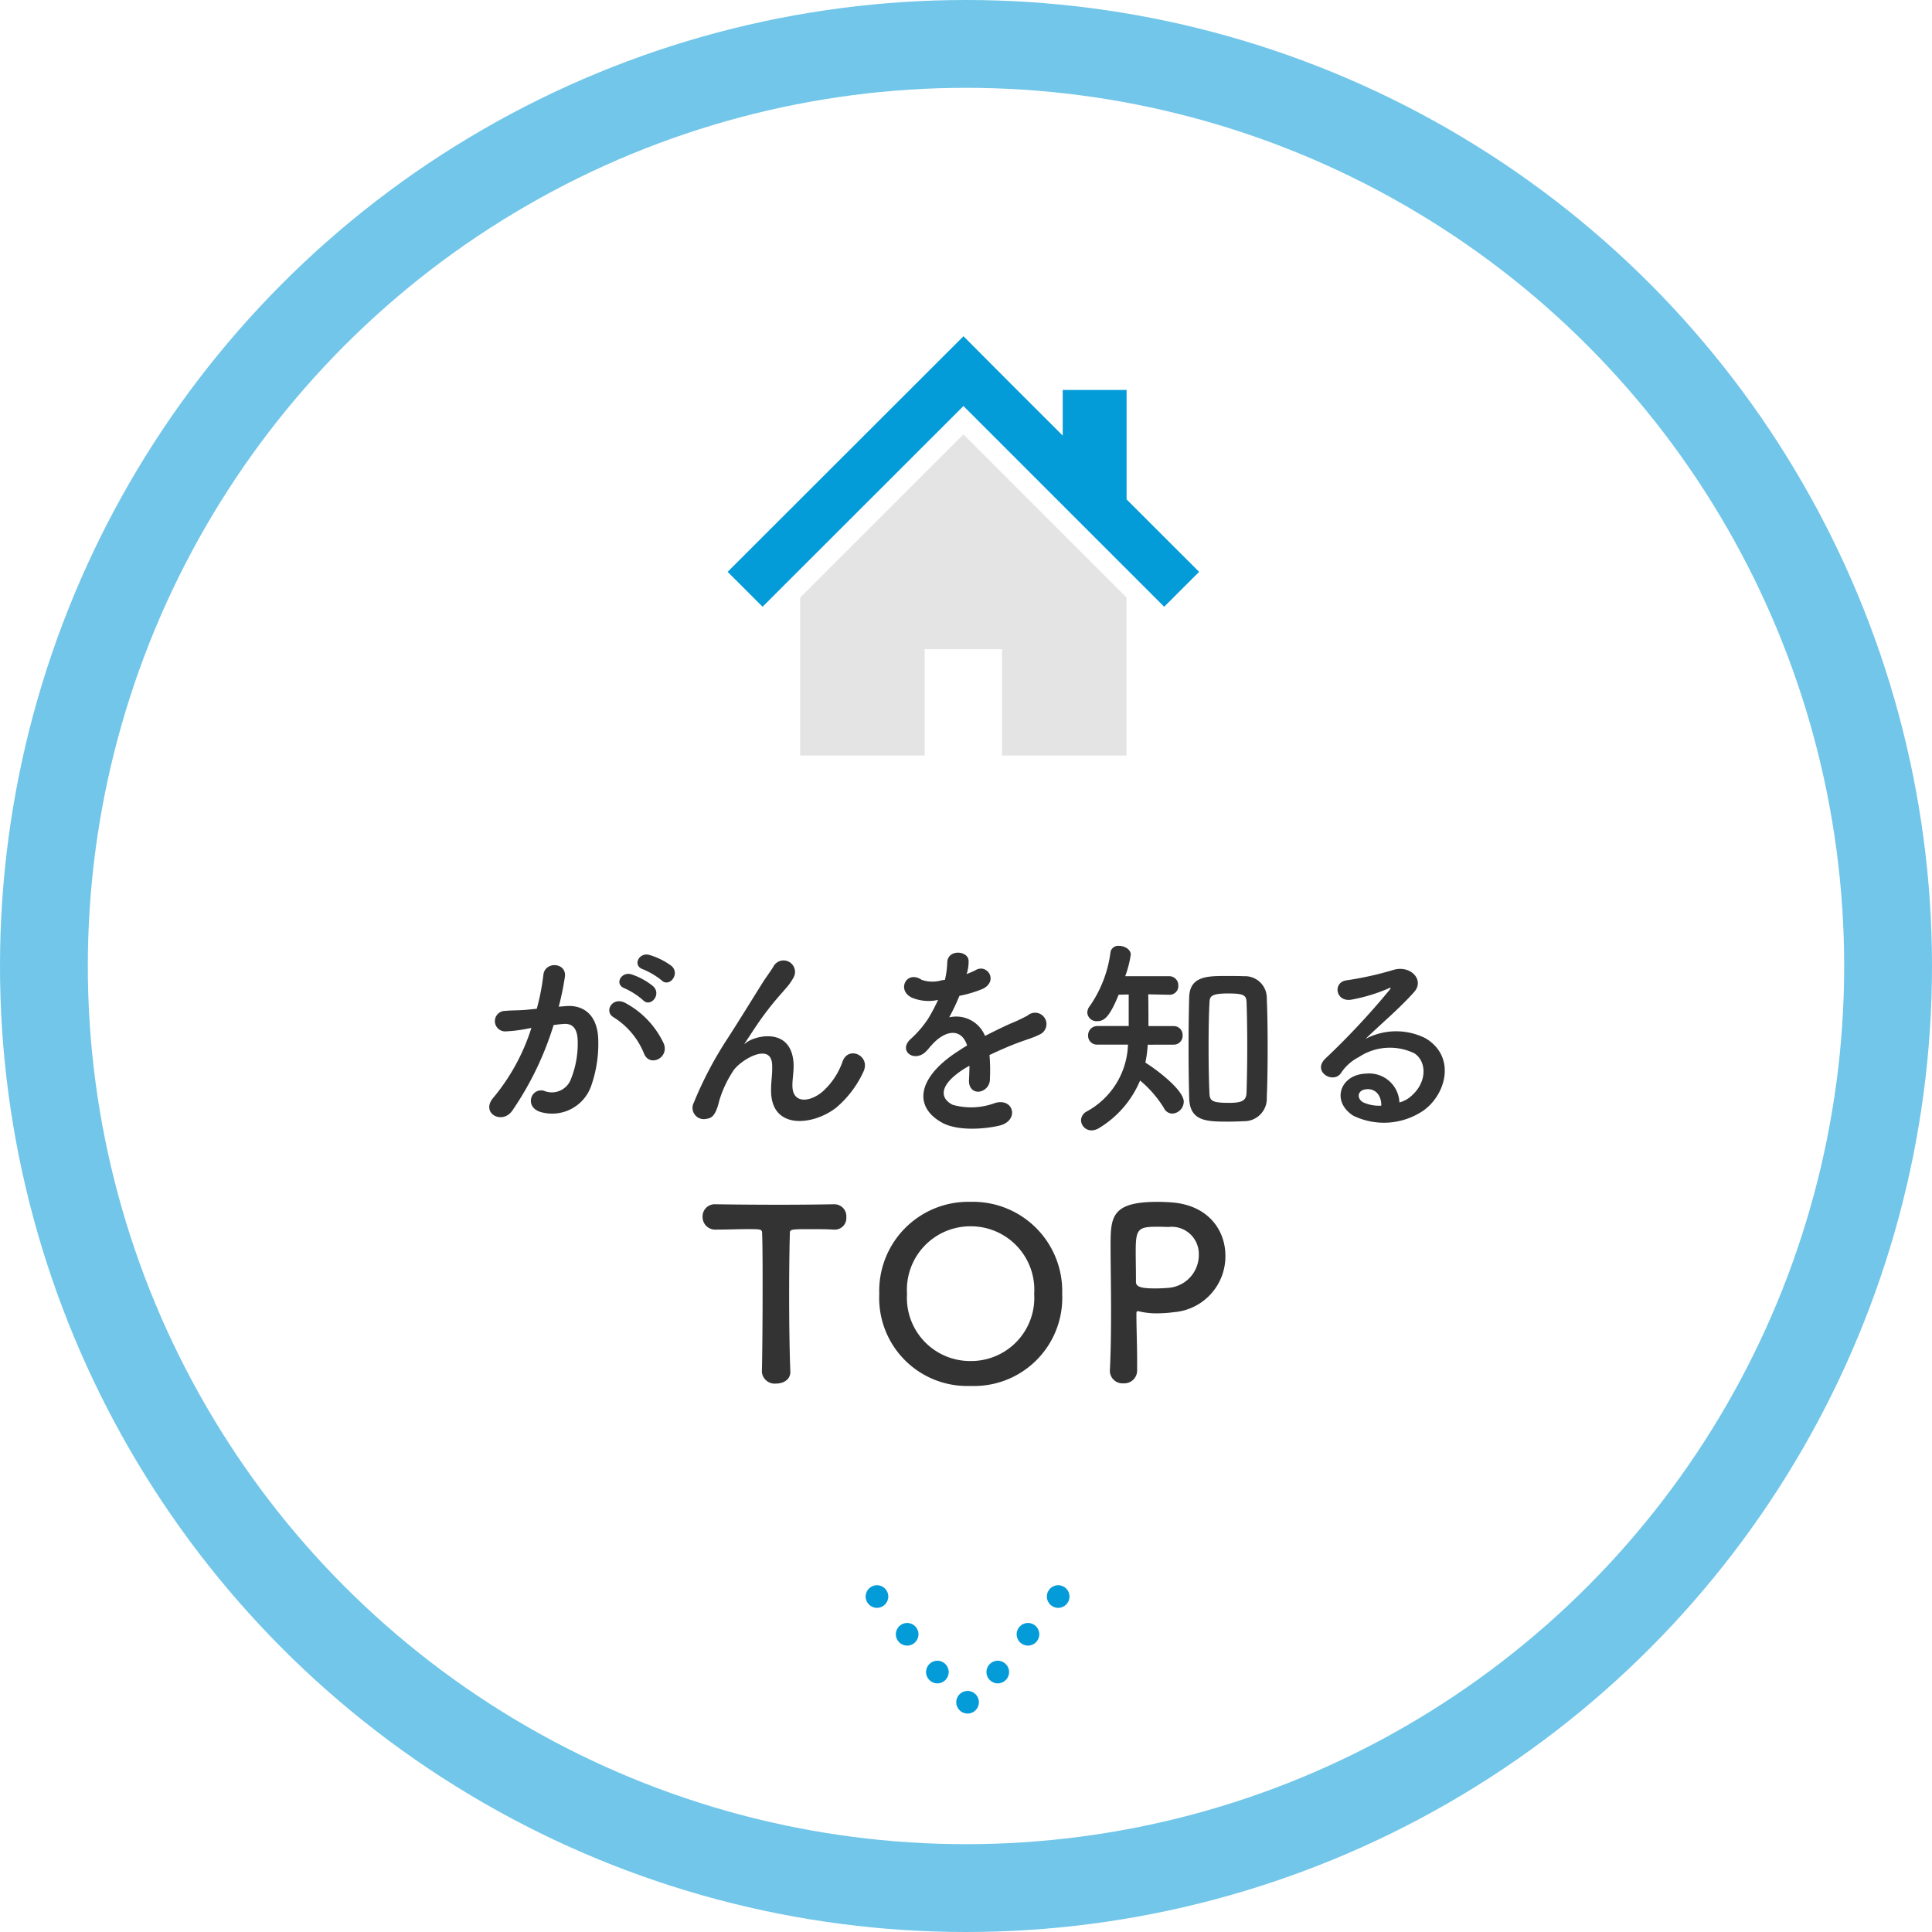
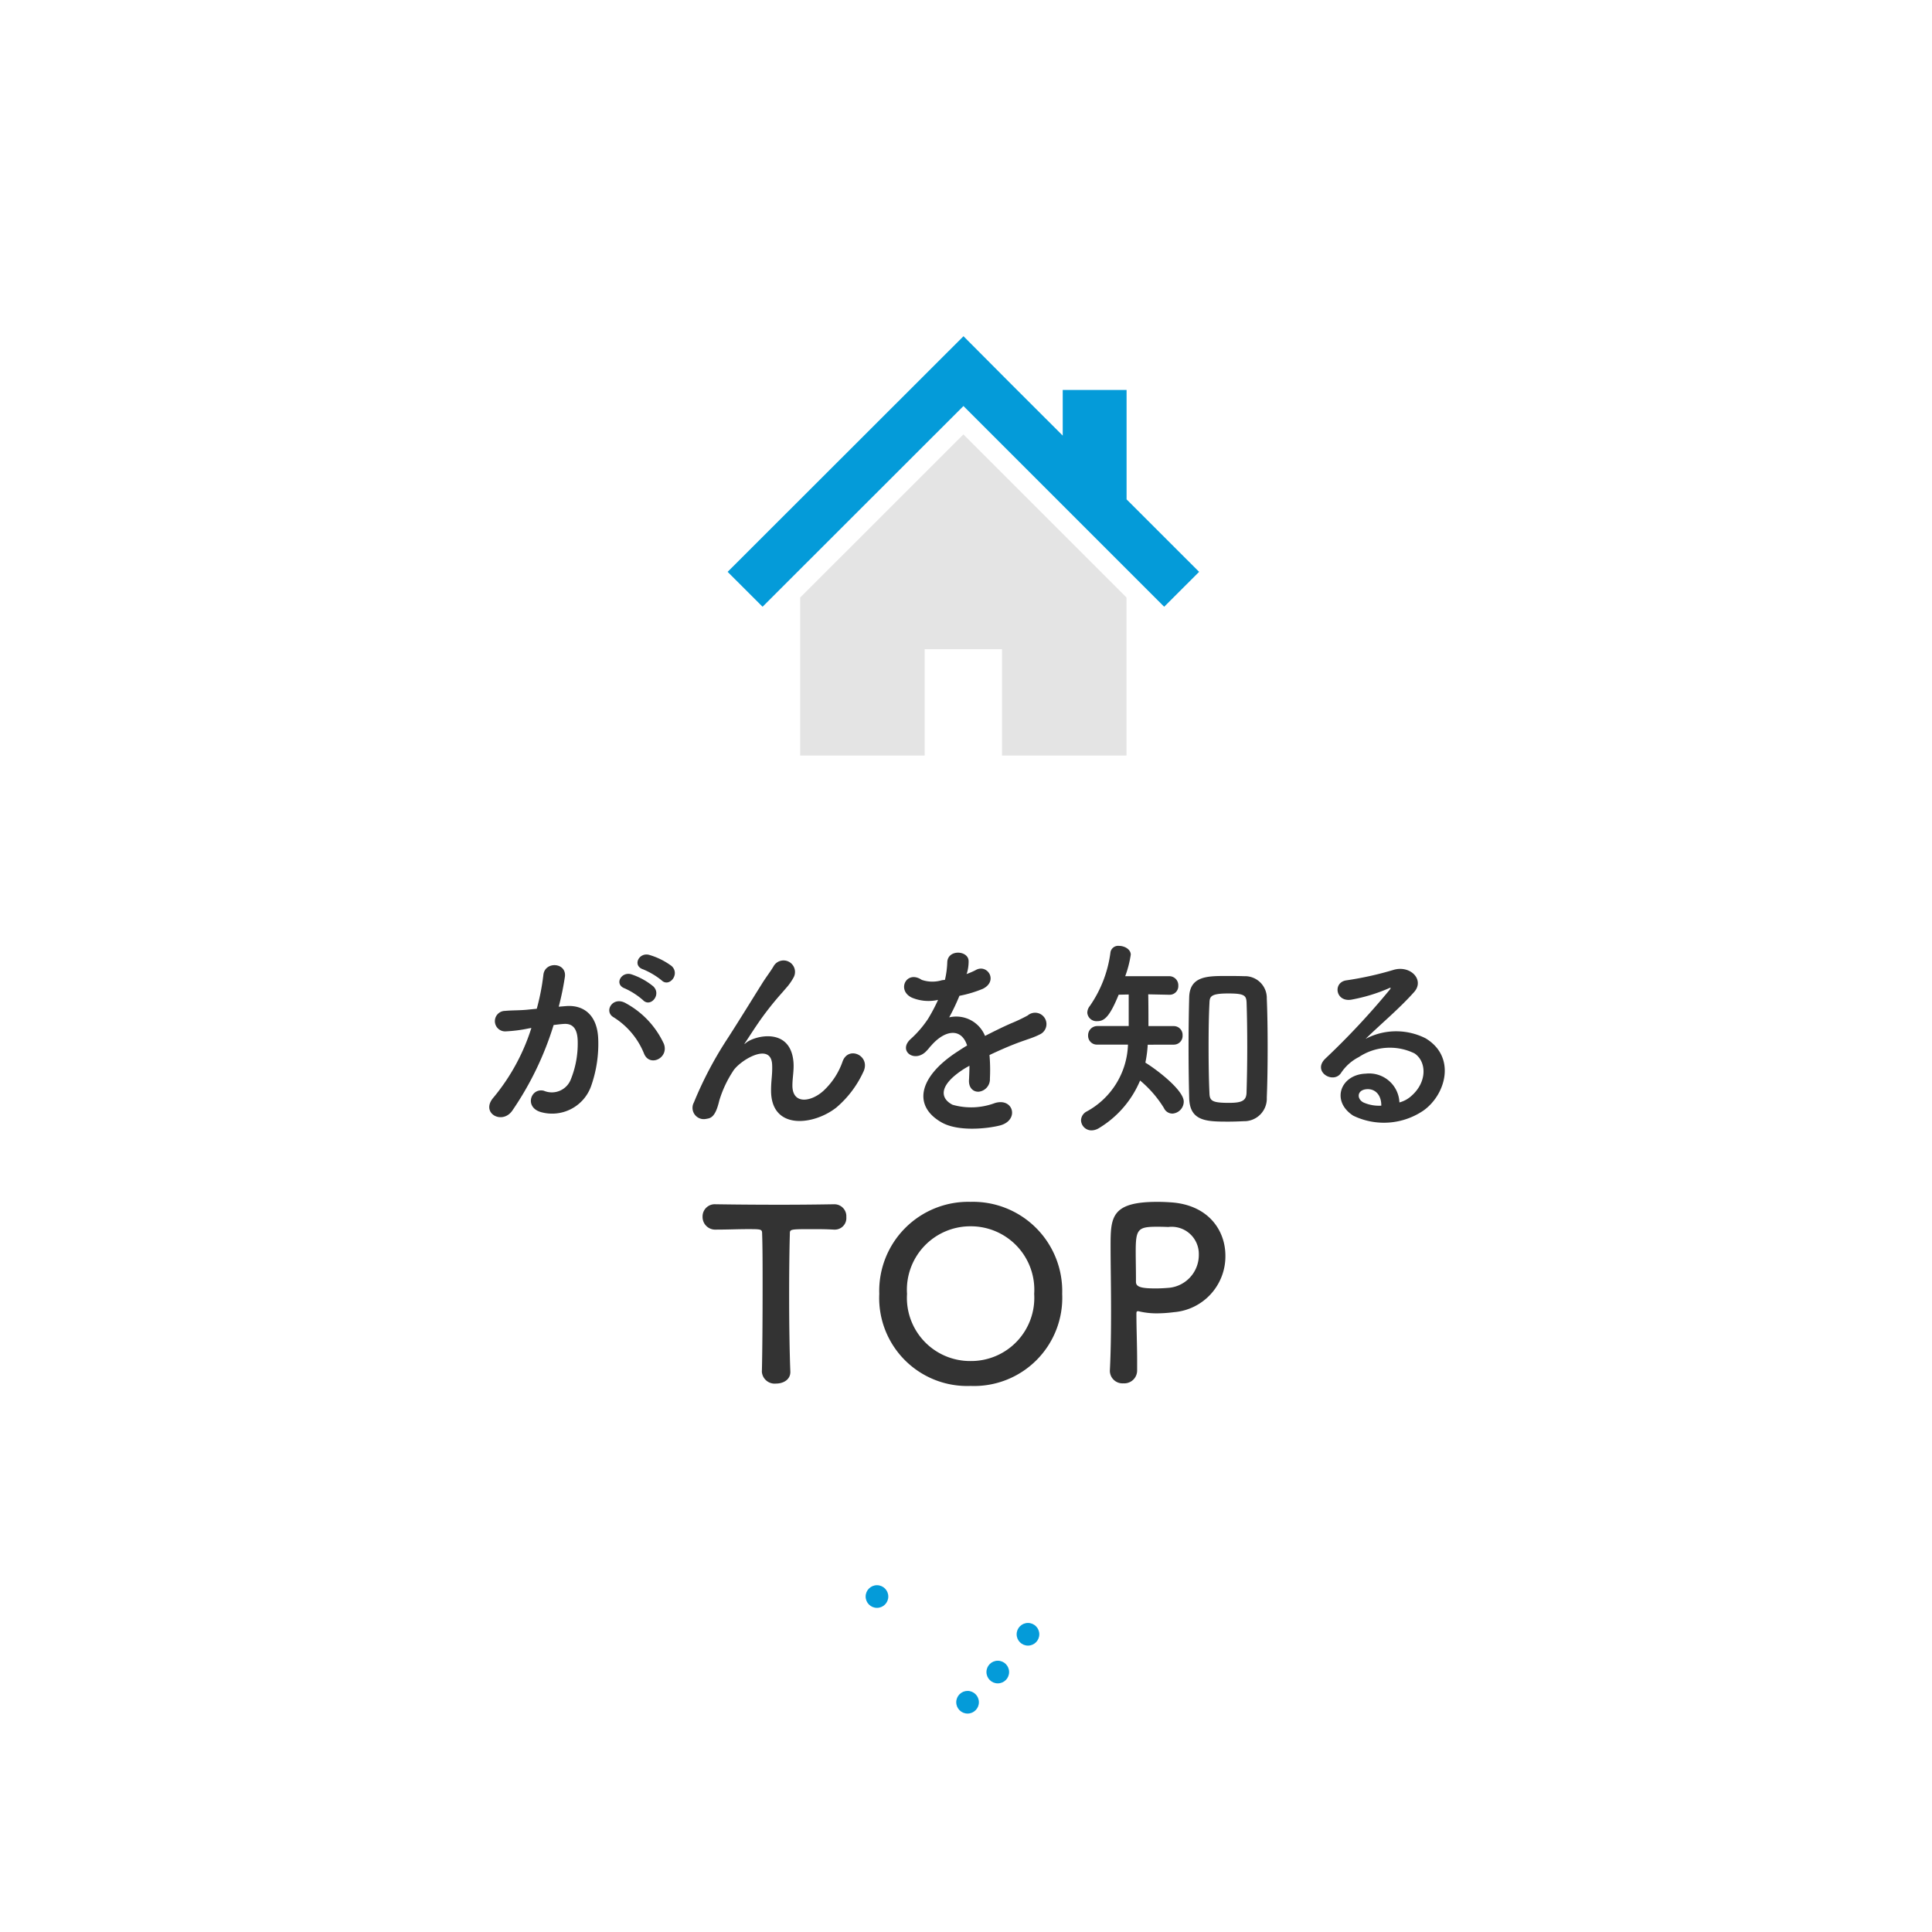
<svg xmlns="http://www.w3.org/2000/svg" width="154" height="154" viewBox="0 0 154 154">
  <defs>
    <style>.a,.f{fill:none;}.a{stroke:#71c6e9;stroke-width:7px;}.b{fill:#333;}.c{fill:#049bd9;}.d{fill:#e4e4e4;}.e{stroke:none;}</style>
  </defs>
  <g transform="translate(-784 -2365)">
    <g class="a" transform="translate(791 2372)">
-       <circle class="e" cx="70" cy="70" r="70" />
-       <circle class="f" cx="70" cy="70" r="73.5" />
-     </g>
+       </g>
    <path class="b" d="M-23.321-11.808c.612.612,1.513-.493.8-1.139a5.646,5.646,0,0,0-1.785-.884c-.816-.221-1.36.867-.476,1.156A5.934,5.934,0,0,1-23.321-11.808ZM-24.8-10.227c.595.629,1.513-.442.816-1.1a5.446,5.446,0,0,0-1.734-.952c-.8-.255-1.411.8-.527,1.122A5.853,5.853,0,0,1-24.8-10.227Zm1.666,3.484a7.046,7.046,0,0,0-3.025-3.229c-1.054-.612-1.8.663-.969,1.122A6.1,6.1,0,0,1-24.7-5.927C-24.238-4.873-22.709-5.621-23.134-6.743ZM-31.513-9.7a22.394,22.394,0,0,0,.493-2.4c.136-1.139-1.6-1.241-1.717-.136a18.145,18.145,0,0,1-.527,2.7l-.85.085c-.612.051-1.139.034-1.666.085a.817.817,0,1,0,.051,1.632,11.531,11.531,0,0,0,1.836-.238l.2-.034A16.4,16.4,0,0,1-36.7-2.477c-1.1,1.241.663,2.227,1.479,1.071a25.044,25.044,0,0,0,3.3-6.833c.272-.034.527-.068.782-.085C-30.357-8.391-30-7.9-30-6.862a7.587,7.587,0,0,1-.544,2.94A1.624,1.624,0,0,1-32.7-3c-1.037-.255-1.581,1.309-.238,1.7a3.3,3.3,0,0,0,3.994-2.04,10.123,10.123,0,0,0,.578-3.79c-.068-1.9-1.156-2.736-2.583-2.617ZM-9.386-1.661A8.248,8.248,0,0,0-7.244-4.482c.646-1.275-1.139-2.142-1.632-.884a5.761,5.761,0,0,1-1.547,2.379c-1,.9-2.464,1.088-2.464-.425,0-.629.136-1.207.085-1.87-.238-2.872-3.178-2.074-3.79-1.53-.119.1-.17.136-.051-.034.374-.561.714-1.1,1.156-1.734a24.466,24.466,0,0,1,1.8-2.261c.187-.221.357-.408.493-.578a4.515,4.515,0,0,0,.391-.595.914.914,0,0,0-1.581-.918c-.187.34-.646.935-.935,1.411-.833,1.326-1.717,2.77-2.7,4.3a29.957,29.957,0,0,0-2.719,5.15.9.9,0,0,0,1,1.309c.34-.051.714-.136,1.02-1.445a8.935,8.935,0,0,1,1.071-2.312c.476-.85,3.059-2.447,3.144-.561.034.765-.085,1.241-.085,2.023C-14.62.158-11.221-.216-9.386-1.661ZM1.022-12.368a3.213,3.213,0,0,0,.136-.986c-.034-.833-1.632-.935-1.7.085a7.091,7.091,0,0,1-.187,1.428c-.085.017-.187.017-.255.034a2.614,2.614,0,0,1-1.6-.034c-1.19-.8-2.023.8-.8,1.411a3.433,3.433,0,0,0,2.108.187,14.169,14.169,0,0,1-.8,1.513,8.483,8.483,0,0,1-1.377,1.6c-1.02.918.221,1.887,1.156,1.054A3.723,3.723,0,0,0-1.9-6.522l.068-.068C-.729-7.864.58-8.034,1.039-6.607c-.323.187-.595.374-.833.527C-2.87-4.057-3.278-1.763-.984-.471c1.326.748,3.637.493,4.64.238C5.22-.641,4.744-2.477,3.248-2.018a5.4,5.4,0,0,1-3.365.136c-.952-.476-1.207-1.5.9-2.855.136-.085.289-.17.442-.255,0,.357-.017.748-.034,1.1-.051.663.34.986.765.969a1,1,0,0,0,.9-1.054,13.581,13.581,0,0,0-.034-1.87c.68-.323,1.445-.663,2.159-.935.9-.34,1.292-.425,1.836-.7A.906.906,0,1,0,5.866-9a13.053,13.053,0,0,1-1.326.629c-.663.289-1.377.646-2.074,1A2.477,2.477,0,0,0-.389-8.85a17.342,17.342,0,0,0,.816-1.717,9.559,9.559,0,0,0,1.87-.561c1.258-.629.34-2.04-.595-1.479a5.978,5.978,0,0,1-.714.306ZM23.091-.573A1.8,1.8,0,0,0,24.926-2.46c.051-1.258.068-2.617.068-3.977s-.017-2.7-.068-3.909a1.737,1.737,0,0,0-1.8-1.785c-.459-.017-.969-.017-1.462-.017-1.479,0-2.872.017-2.923,1.683-.034,1.258-.051,2.634-.051,4.028,0,1.377.017,2.753.051,4.028.051,1.853,1.394,1.87,3.127,1.87C22.309-.539,22.734-.556,23.091-.573ZM17.5-6.675a.7.7,0,0,0,.714-.748.7.7,0,0,0-.714-.731H15.493c0-.731,0-1.751-.017-2.532l1.649.034h.034a.69.69,0,0,0,.714-.731.722.722,0,0,0-.748-.748H13.641a8.491,8.491,0,0,0,.442-1.717c0-.425-.493-.7-.935-.7a.622.622,0,0,0-.68.493,9.648,9.648,0,0,1-1.649,4.3.871.871,0,0,0-.2.544.734.734,0,0,0,.8.663c.561,0,.986-.357,1.7-2.108l.8-.017v2.515H11.431a.735.735,0,0,0-.748.765.7.7,0,0,0,.748.714h2.43a6.29,6.29,0,0,1-3.3,5.337.819.819,0,0,0-.442.7.832.832,0,0,0,.85.8,1.186,1.186,0,0,0,.612-.2,8.055,8.055,0,0,0,3.246-3.773,8.929,8.929,0,0,1,1.9,2.193.745.745,0,0,0,.68.442.965.965,0,0,0,.9-.952c0-.9-2.074-2.5-3.059-3.11a9.634,9.634,0,0,0,.187-1.428Zm5.813,3.807c-.017.646-.34.833-1.394.833-1.343,0-1.547-.153-1.564-.782-.051-1.088-.068-2.43-.068-3.756,0-1.207.017-2.413.068-3.4.017-.527.068-.782,1.5-.782,1.326,0,1.445.17,1.462.782.034,1,.051,2.244.051,3.5S23.346-3.938,23.312-2.867Zm12.185.8a2.411,2.411,0,0,0-2.685-2.295c-2.006.068-2.8,2.176-1,3.348a5.6,5.6,0,0,0,5.626-.425c1.785-1.292,2.583-4.283.136-5.745a5.207,5.207,0,0,0-4.776.051c.612-.595,1.292-1.207,1.972-1.836s1.36-1.292,1.9-1.9c.85-.952-.272-2.159-1.632-1.768a26.28,26.28,0,0,1-3.739.833c-1.156.136-.9,1.819.442,1.53a13.616,13.616,0,0,0,2.855-.867c.136-.068.306-.136.119.1a60.211,60.211,0,0,1-5.133,5.49c-1.054,1.037.646,2.04,1.258,1.139a3.737,3.737,0,0,1,1.428-1.275A4.473,4.473,0,0,1,36.7-5.978c.969.646,1.02,2.261-.221,3.365A2.29,2.29,0,0,1,35.5-2.069Zm-1.445.255a3.058,3.058,0,0,1-1.428-.255c-.544-.289-.51-.986.238-1.054S34.069-2.6,34.052-1.814Z" transform="translate(860.05 2454.944)" />
    <g transform="translate(842 2391.8)">
      <path class="c" d="M31.8,41.328V32.605H26.71v3.64l-4.037-4.031L18.8,28.323,0,47.105l2.784,2.782,16.013-16,16,16,2.784-2.782Z" transform="translate(0 -28.323)" />
      <path class="d" d="M78.8,147.961v12.594h9.923v-8.474h6.166v8.474h9.923V147.96l-13-13Z" transform="translate(-73.018 -127.132)" />
    </g>
    <path class="b" d="M-24.25-6.162a1.023,1.023,0,0,0,1.135.964c.586,0,1.172-.321,1.135-.983-.057-1.4-.095-3.706-.095-5.975,0-1.853.019-3.687.057-4.973,0-.378,0-.378,1.872-.378.454,0,1,0,1.645.038h.076a.918.918,0,0,0,.908-1,.954.954,0,0,0-.983-1.021c-1.078.019-2.685.038-4.292.038-1.967,0-3.971-.019-5.105-.038h-.038a.972.972,0,0,0-1.04,1A1.008,1.008,0,0,0-27.9-17.47c.889,0,1.777-.038,2.5-.038,1.116,0,1.172,0,1.172.378.038,1,.038,2.572.038,4.236,0,2.5-.019,5.238-.057,6.713ZM-7.61-5.009a7.029,7.029,0,0,0,7.3-7.337,7.116,7.116,0,0,0-7.3-7.337,7.1,7.1,0,0,0-7.28,7.337A7.014,7.014,0,0,0-7.61-5.009Zm0-1.985a5.036,5.036,0,0,1-5.068-5.351A5.058,5.058,0,0,1-7.61-17.734a5.058,5.058,0,0,1,5.068,5.389A5.036,5.036,0,0,1-7.61-6.994Zm13.274.737v-.737c0-1.248-.057-2.591-.057-3.763,0-.151.019-.208.113-.208a.369.369,0,0,1,.132.019,6.041,6.041,0,0,0,1.38.151A10.732,10.732,0,0,0,8.6-10.889a4.464,4.464,0,0,0,4.1-4.5c0-2.042-1.38-4.065-4.368-4.255-.284-.019-.662-.038-1.059-.038-3.706,0-3.725,1.248-3.725,3.574,0,1.324.038,3.177.038,5.124,0,1.607-.019,3.271-.095,4.746v.057a1.006,1.006,0,0,0,1.078.964A1.024,1.024,0,0,0,5.664-6.257ZM8.142-17.678a2.166,2.166,0,0,1,2.439,2.193,2.629,2.629,0,0,1-2.307,2.647c-.4.038-.794.057-1.153.057-1.172,0-1.551-.132-1.551-.529v-.321c0-.662-.019-1.437-.019-2.1,0-1.759.17-1.967,1.683-1.967C7.688-17.7,8.142-17.678,8.142-17.678Z" transform="translate(868.977 2480.482)" />
    <g transform="translate(189 1211.357)">
      <circle class="c" cx="0.903" cy="0.903" r="0.903" transform="translate(664 1280)" />
-       <circle class="c" cx="0.903" cy="0.903" r="0.903" transform="translate(666.407 1283.009)" />
-       <circle class="c" cx="0.903" cy="0.903" r="0.903" transform="translate(668.815 1286.019)" />
-       <circle class="c" cx="0.903" cy="0.903" r="0.903" transform="translate(678.444 1280)" />
      <circle class="c" cx="0.903" cy="0.903" r="0.903" transform="translate(676.037 1283.009)" />
      <circle class="c" cx="0.903" cy="0.903" r="0.903" transform="translate(673.63 1286.019)" />
      <circle class="c" cx="0.903" cy="0.903" r="0.903" transform="translate(671.222 1288.426)" />
    </g>
  </g>
</svg>